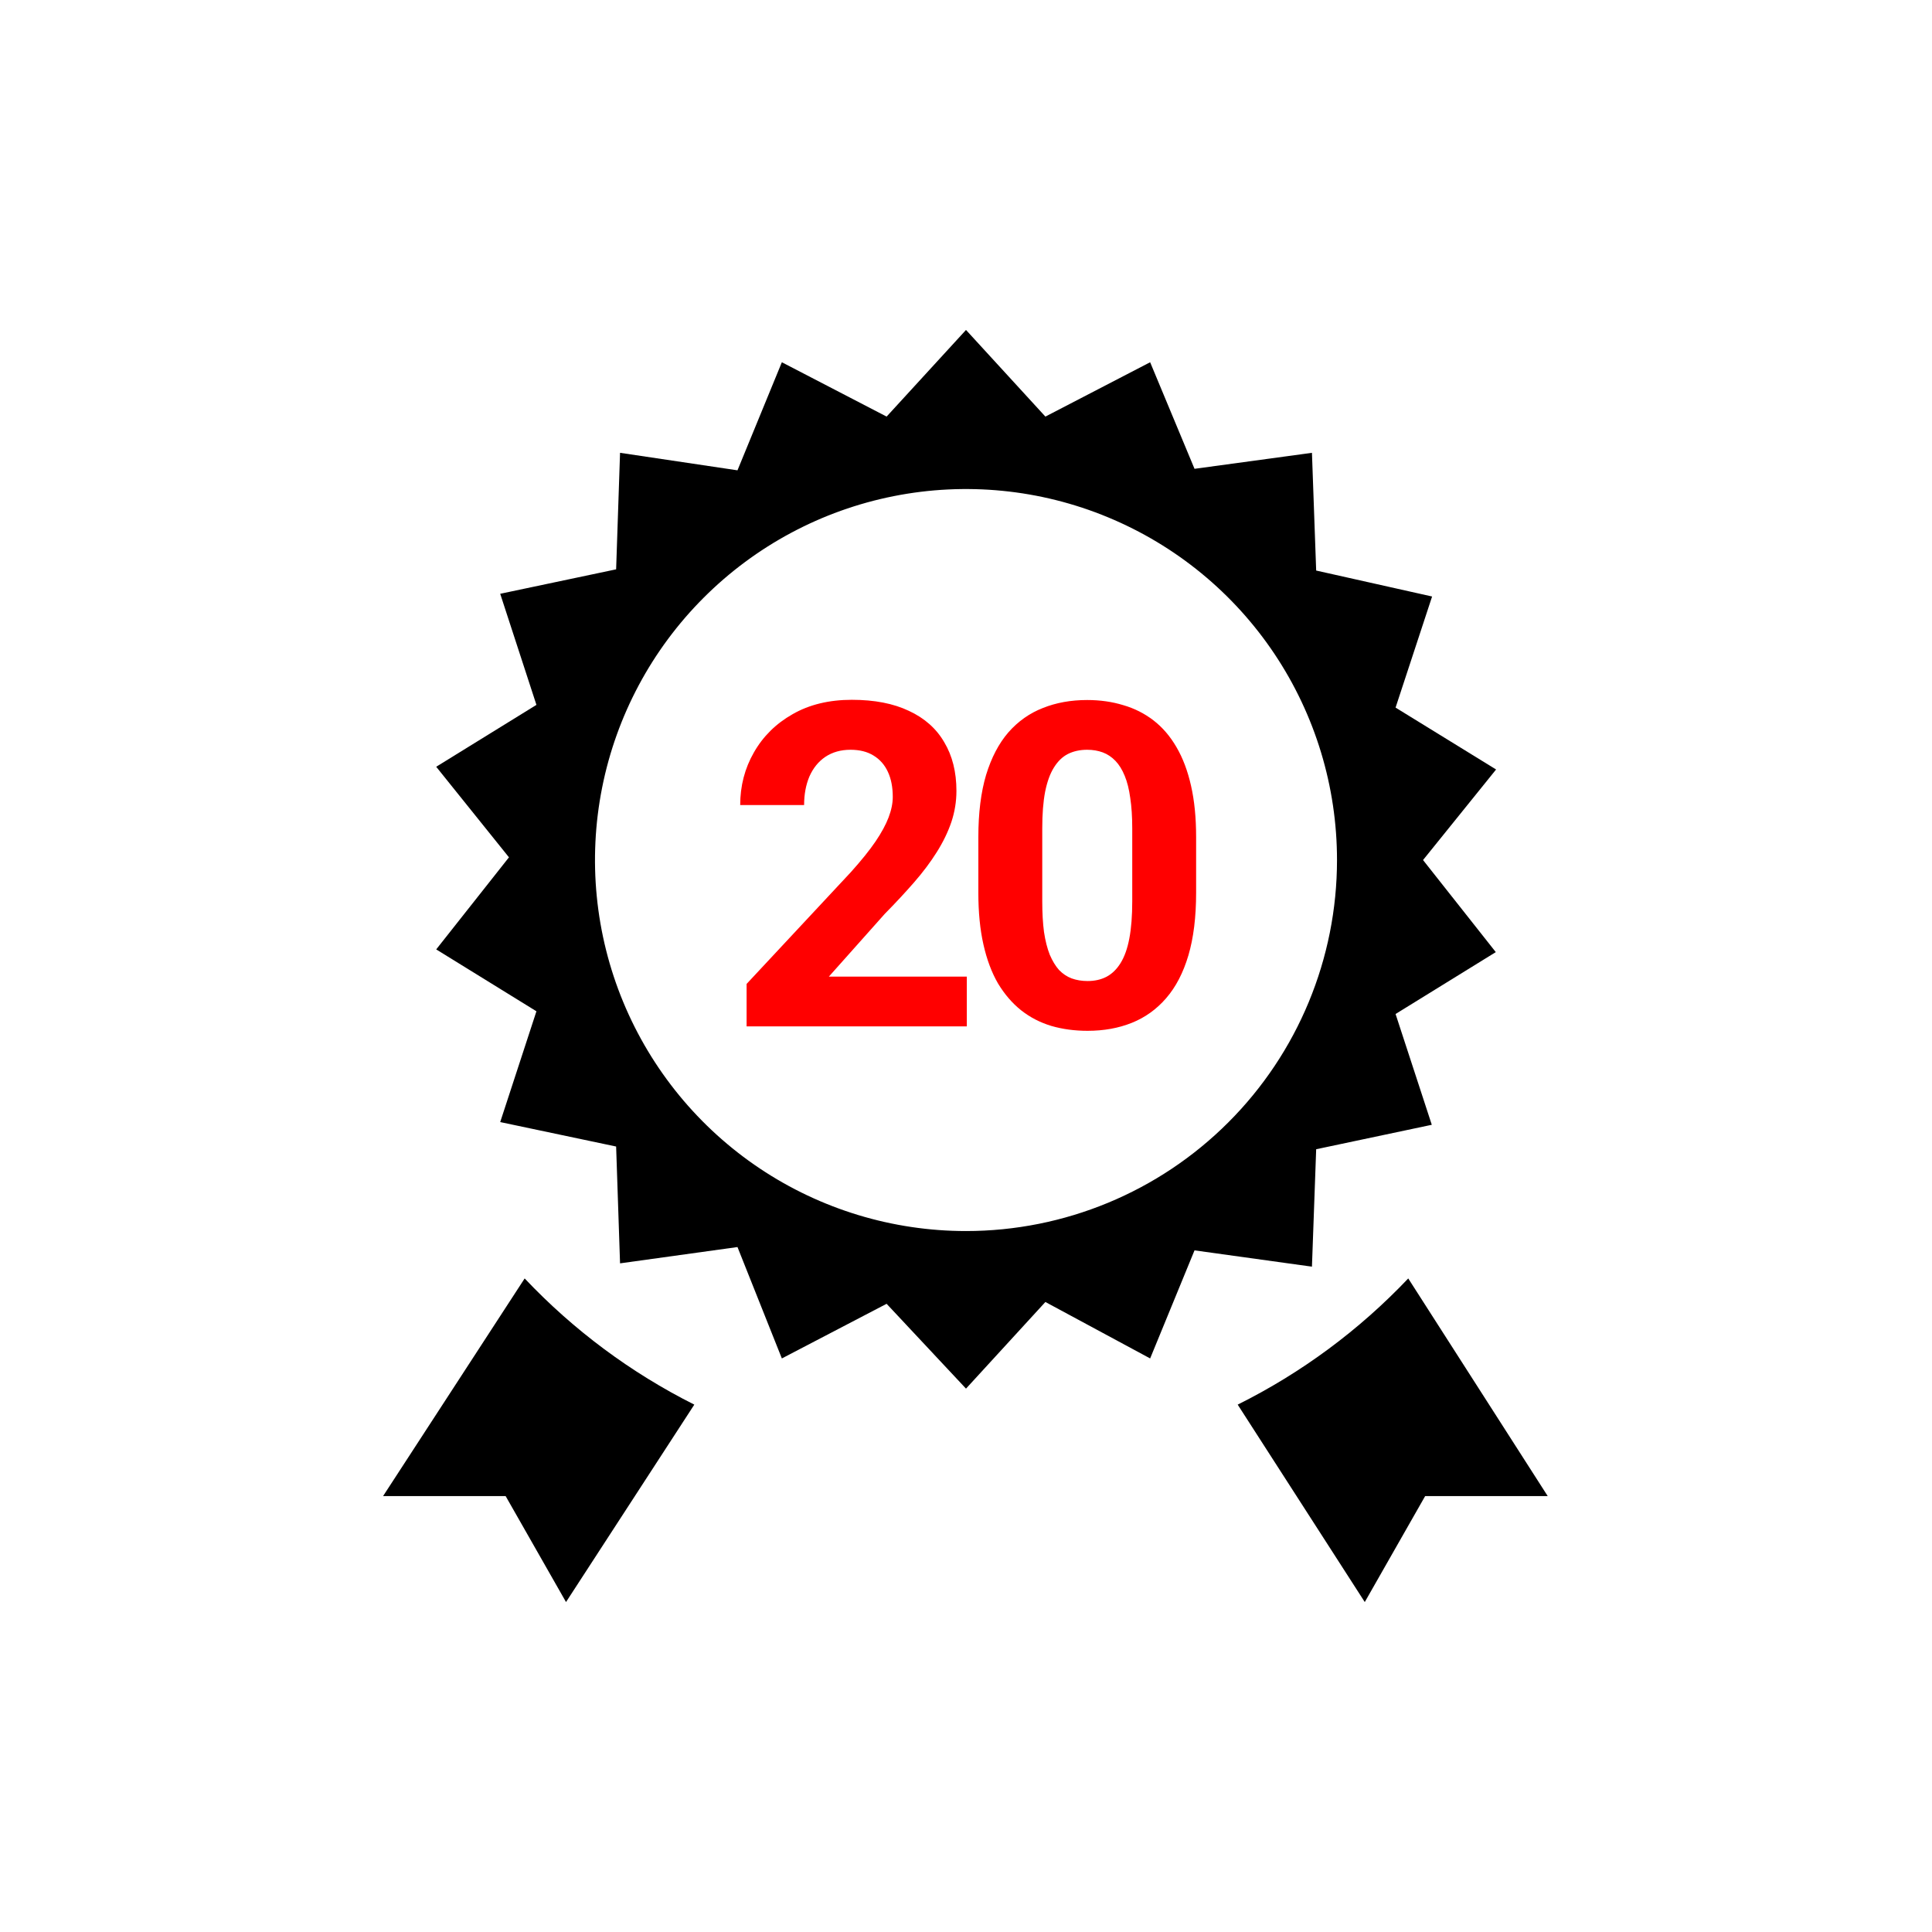
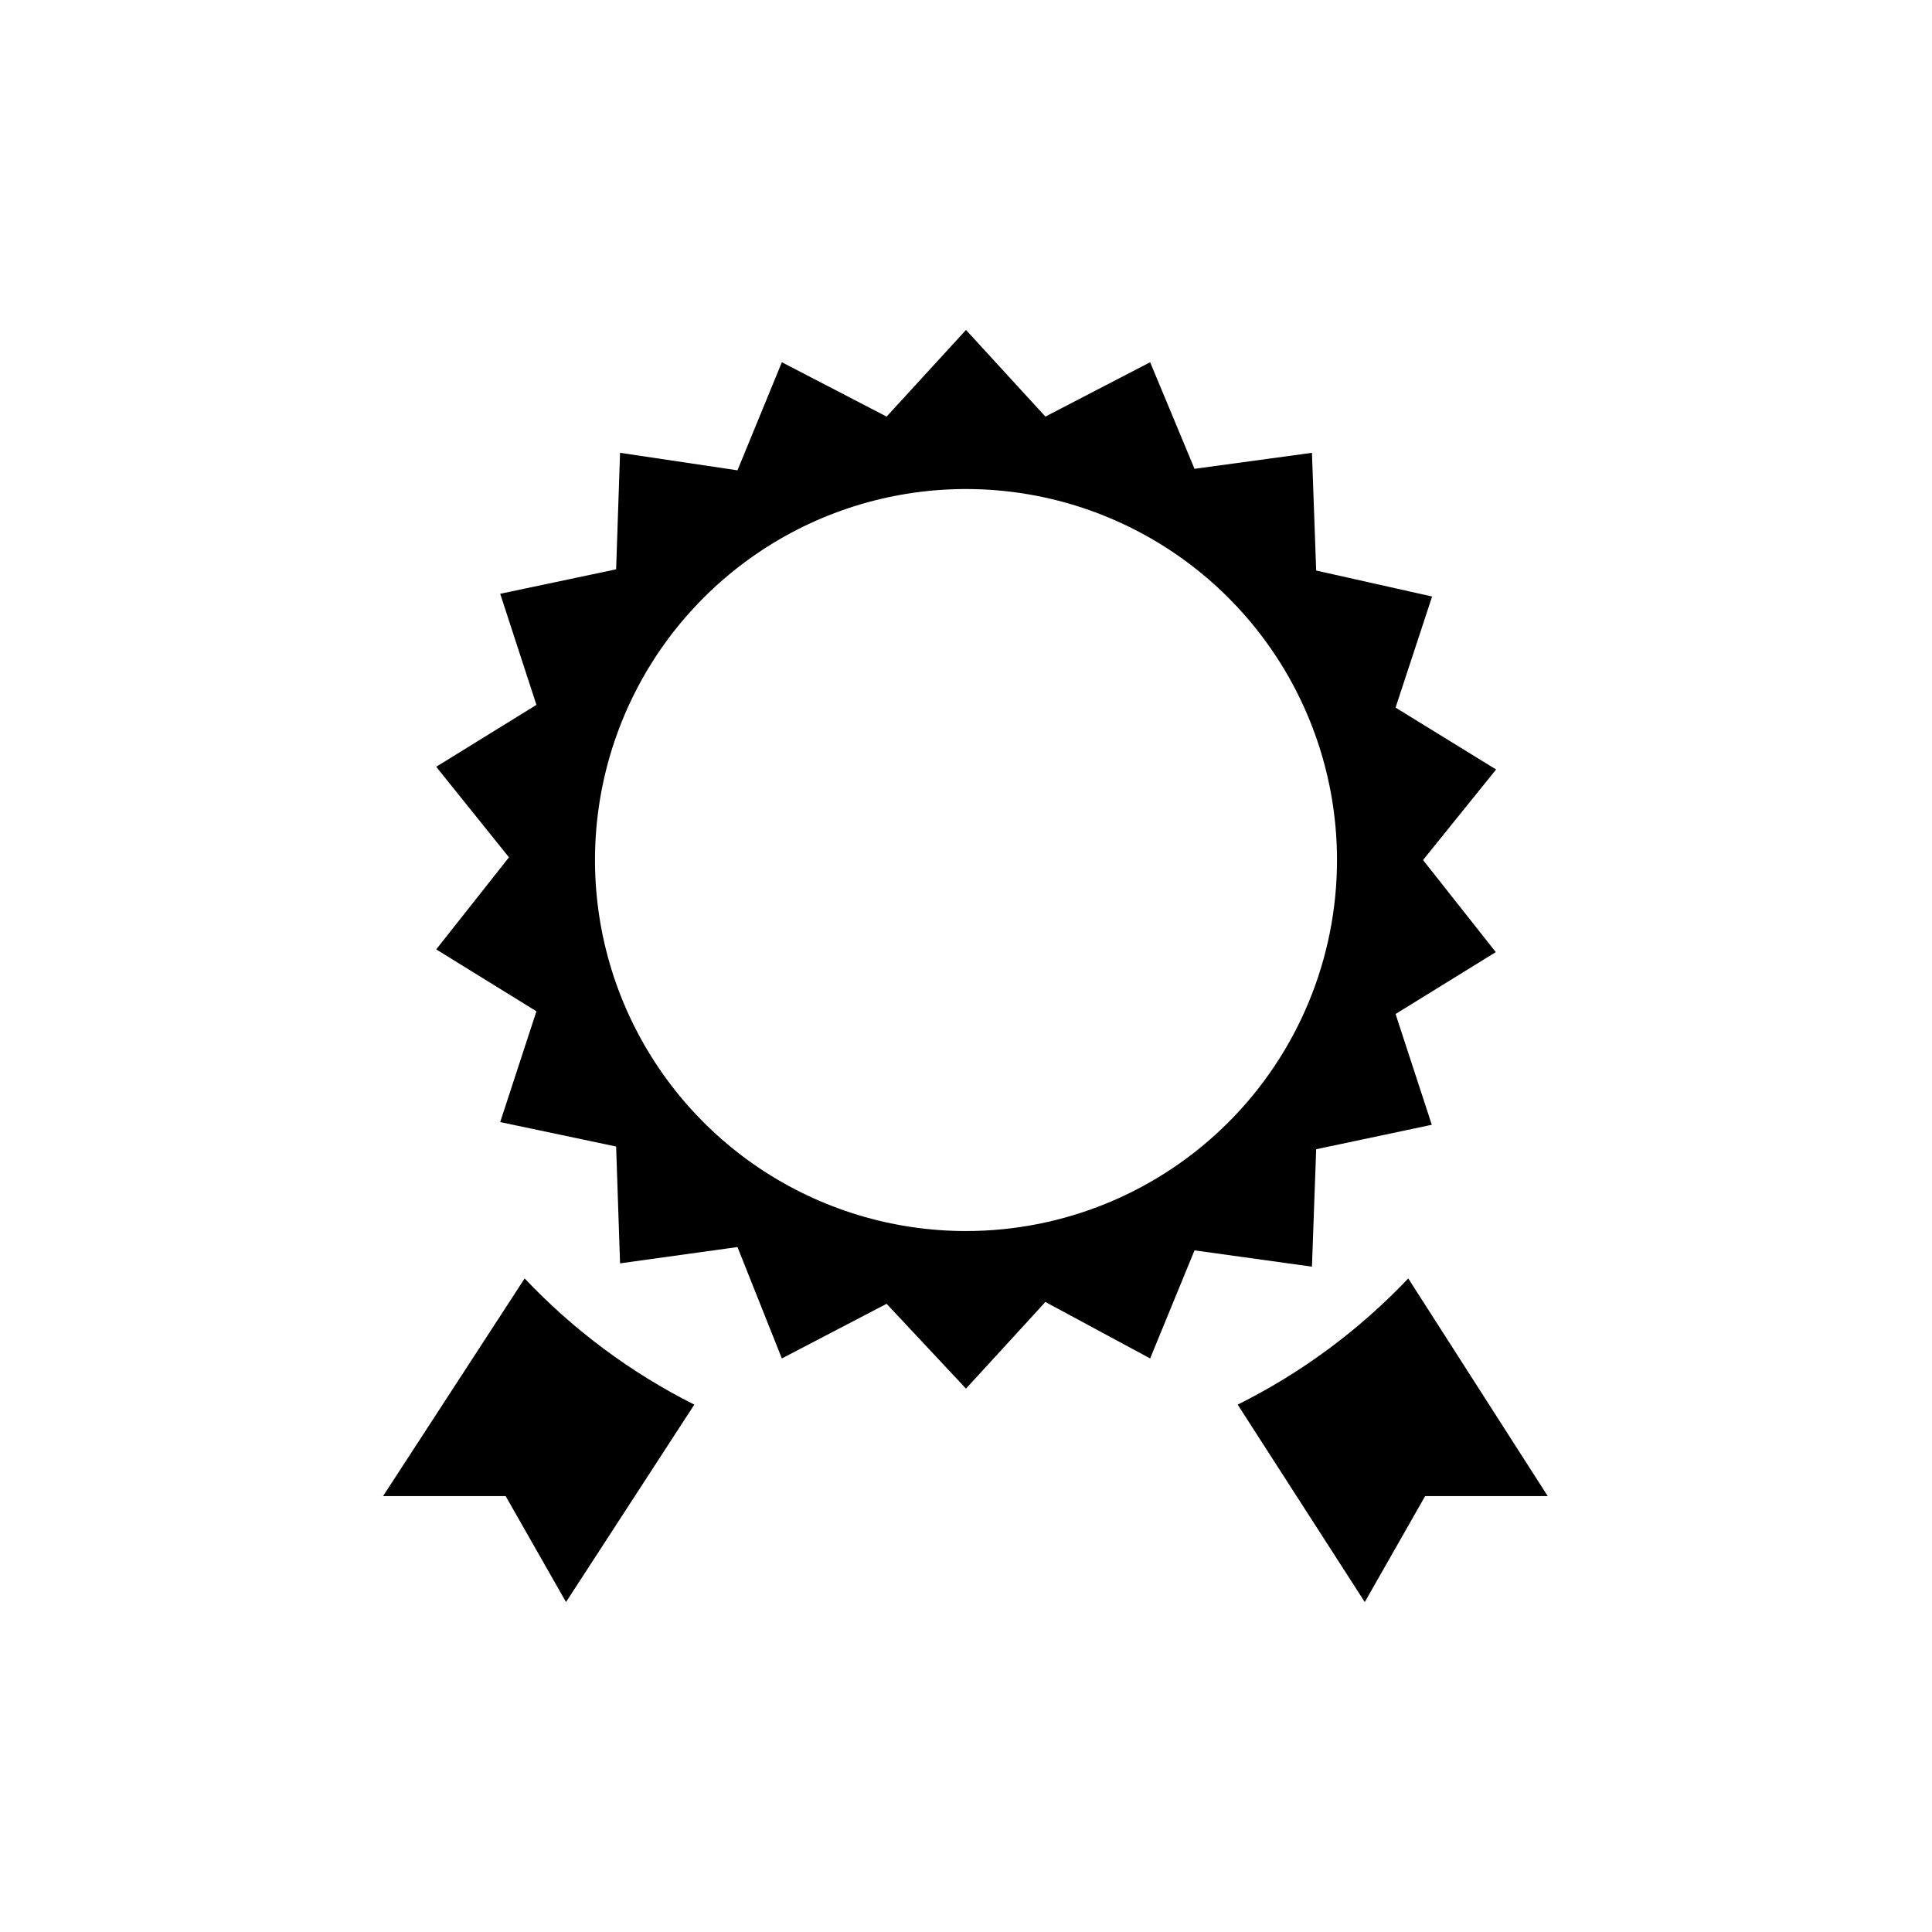
<svg xmlns="http://www.w3.org/2000/svg" width="64" height="64" viewBox="0 0 64 64" fill="none">
  <path d="M12.69 49.56H16.75L18.75 53.07L23 46.53C20.898 45.475 18.996 44.06 17.38 42.35L12.69 49.56ZM43.6 38.07L47.43 37.26L46.23 33.59L49.55 31.54L47.14 28.49L49.56 25.49L46.23 23.44L47.44 19.76L43.6 18.9L43.46 15L39.57 15.53L38.1 12L34.63 13.8L32 10.93L29.37 13.8L25.9 12L24.43 15.58L20.54 15L20.41 18.86L16.57 19.67L17.77 23.35L14.45 25.4L16.86 28.4L14.45 31.45L17.77 33.5L16.57 37.17L20.41 37.98L20.54 41.85L24.43 41.31L25.9 45L29.37 43.19L32 46L34.63 43.13L38.1 45L39.57 41.42L43.46 41.96L43.6 38.07ZM32 40.78C29.569 40.78 27.193 40.059 25.172 38.709C23.151 37.358 21.576 35.439 20.645 33.193C19.715 30.948 19.472 28.476 19.946 26.092C20.42 23.708 21.591 21.518 23.31 19.8C25.028 18.081 27.218 16.91 29.602 16.436C31.986 15.962 34.458 16.205 36.703 17.136C38.949 18.066 40.868 19.641 42.219 21.662C43.569 23.683 44.29 26.059 44.29 28.49C44.29 31.75 42.995 34.876 40.69 37.18C38.386 39.485 35.26 40.78 32 40.78ZM46.65 42.35C45.025 44.063 43.113 45.478 41 46.53L45.21 53.07L47.21 49.56H51.27L46.65 42.35Z" fill="black" />
-   <path d="M32.027 32.352V34H24.732V32.594L28.182 28.895C28.529 28.509 28.802 28.17 29.002 27.877C29.203 27.579 29.347 27.313 29.435 27.079C29.527 26.839 29.574 26.612 29.574 26.398C29.574 26.075 29.52 25.799 29.413 25.57C29.305 25.335 29.146 25.155 28.936 25.028C28.731 24.901 28.477 24.837 28.175 24.837C27.852 24.837 27.574 24.916 27.34 25.072C27.11 25.228 26.935 25.445 26.812 25.724C26.695 26.002 26.637 26.317 26.637 26.669H24.52C24.52 26.034 24.671 25.453 24.974 24.925C25.277 24.393 25.704 23.971 26.256 23.658C26.808 23.341 27.462 23.182 28.219 23.182C28.966 23.182 29.596 23.304 30.108 23.548C30.626 23.788 31.017 24.134 31.28 24.588C31.549 25.038 31.683 25.575 31.683 26.2C31.683 26.551 31.627 26.895 31.515 27.232C31.402 27.564 31.241 27.896 31.031 28.229C30.826 28.556 30.577 28.888 30.284 29.225C29.991 29.561 29.666 29.911 29.31 30.272L27.457 32.352H32.027ZM39.623 27.73V29.576C39.623 30.377 39.538 31.068 39.367 31.649C39.196 32.225 38.95 32.699 38.627 33.07C38.31 33.436 37.931 33.707 37.492 33.883C37.053 34.059 36.564 34.147 36.027 34.147C35.598 34.147 35.197 34.093 34.826 33.985C34.455 33.873 34.12 33.7 33.823 33.465C33.53 33.231 33.276 32.935 33.061 32.579C32.851 32.218 32.69 31.788 32.578 31.29C32.465 30.792 32.409 30.221 32.409 29.576V27.73C32.409 26.93 32.495 26.244 32.665 25.672C32.841 25.096 33.088 24.625 33.405 24.259C33.727 23.893 34.108 23.624 34.548 23.453C34.987 23.277 35.475 23.189 36.013 23.189C36.442 23.189 36.84 23.246 37.206 23.358C37.578 23.465 37.912 23.634 38.21 23.863C38.508 24.093 38.762 24.388 38.972 24.75C39.181 25.106 39.343 25.533 39.455 26.031C39.567 26.524 39.623 27.091 39.623 27.73ZM37.507 29.855V27.445C37.507 27.059 37.485 26.722 37.441 26.434C37.402 26.146 37.341 25.902 37.258 25.702C37.175 25.497 37.072 25.331 36.95 25.204C36.828 25.077 36.689 24.984 36.533 24.925C36.376 24.867 36.203 24.837 36.013 24.837C35.773 24.837 35.561 24.884 35.375 24.977C35.195 25.069 35.041 25.218 34.914 25.423C34.787 25.623 34.689 25.892 34.621 26.229C34.557 26.561 34.526 26.966 34.526 27.445V29.855C34.526 30.24 34.545 30.58 34.584 30.873C34.628 31.166 34.692 31.417 34.775 31.627C34.863 31.832 34.965 32.001 35.082 32.132C35.205 32.259 35.344 32.352 35.5 32.411C35.661 32.469 35.837 32.498 36.027 32.498C36.262 32.498 36.469 32.452 36.65 32.359C36.835 32.262 36.992 32.11 37.119 31.905C37.25 31.695 37.348 31.422 37.411 31.085C37.475 30.748 37.507 30.338 37.507 29.855Z" fill="#FF0000" />
</svg>